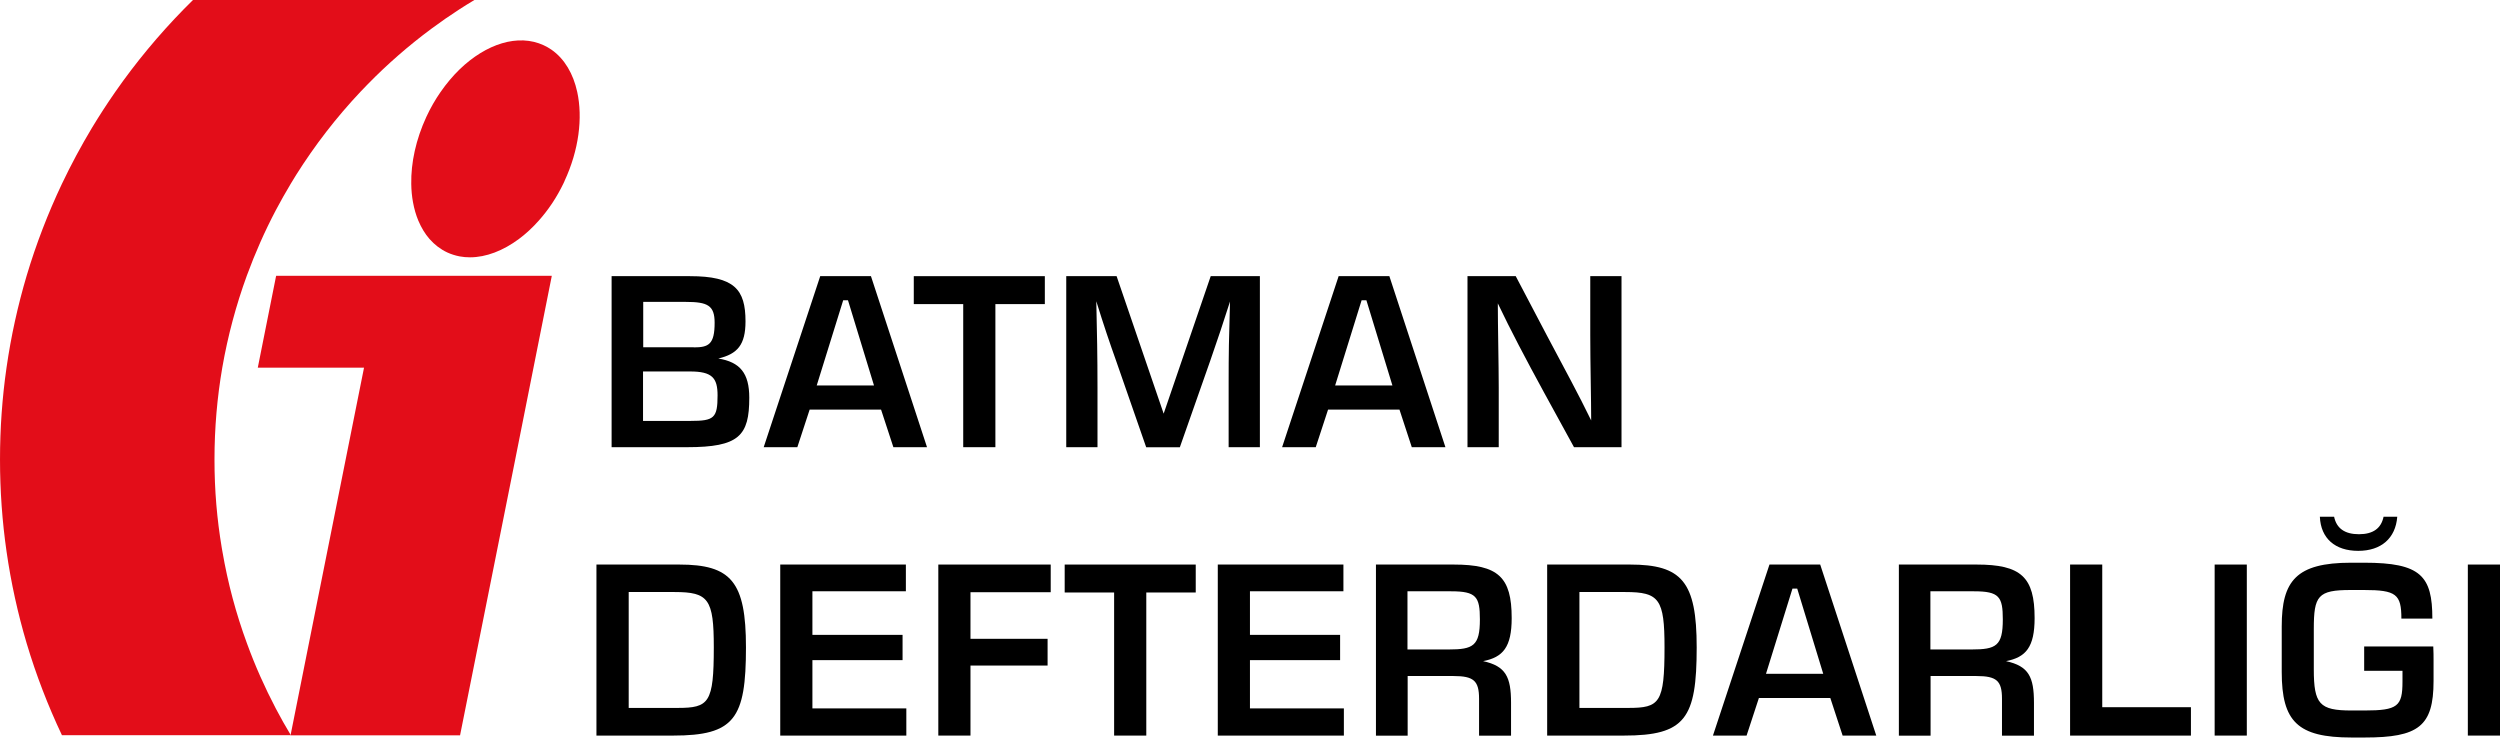
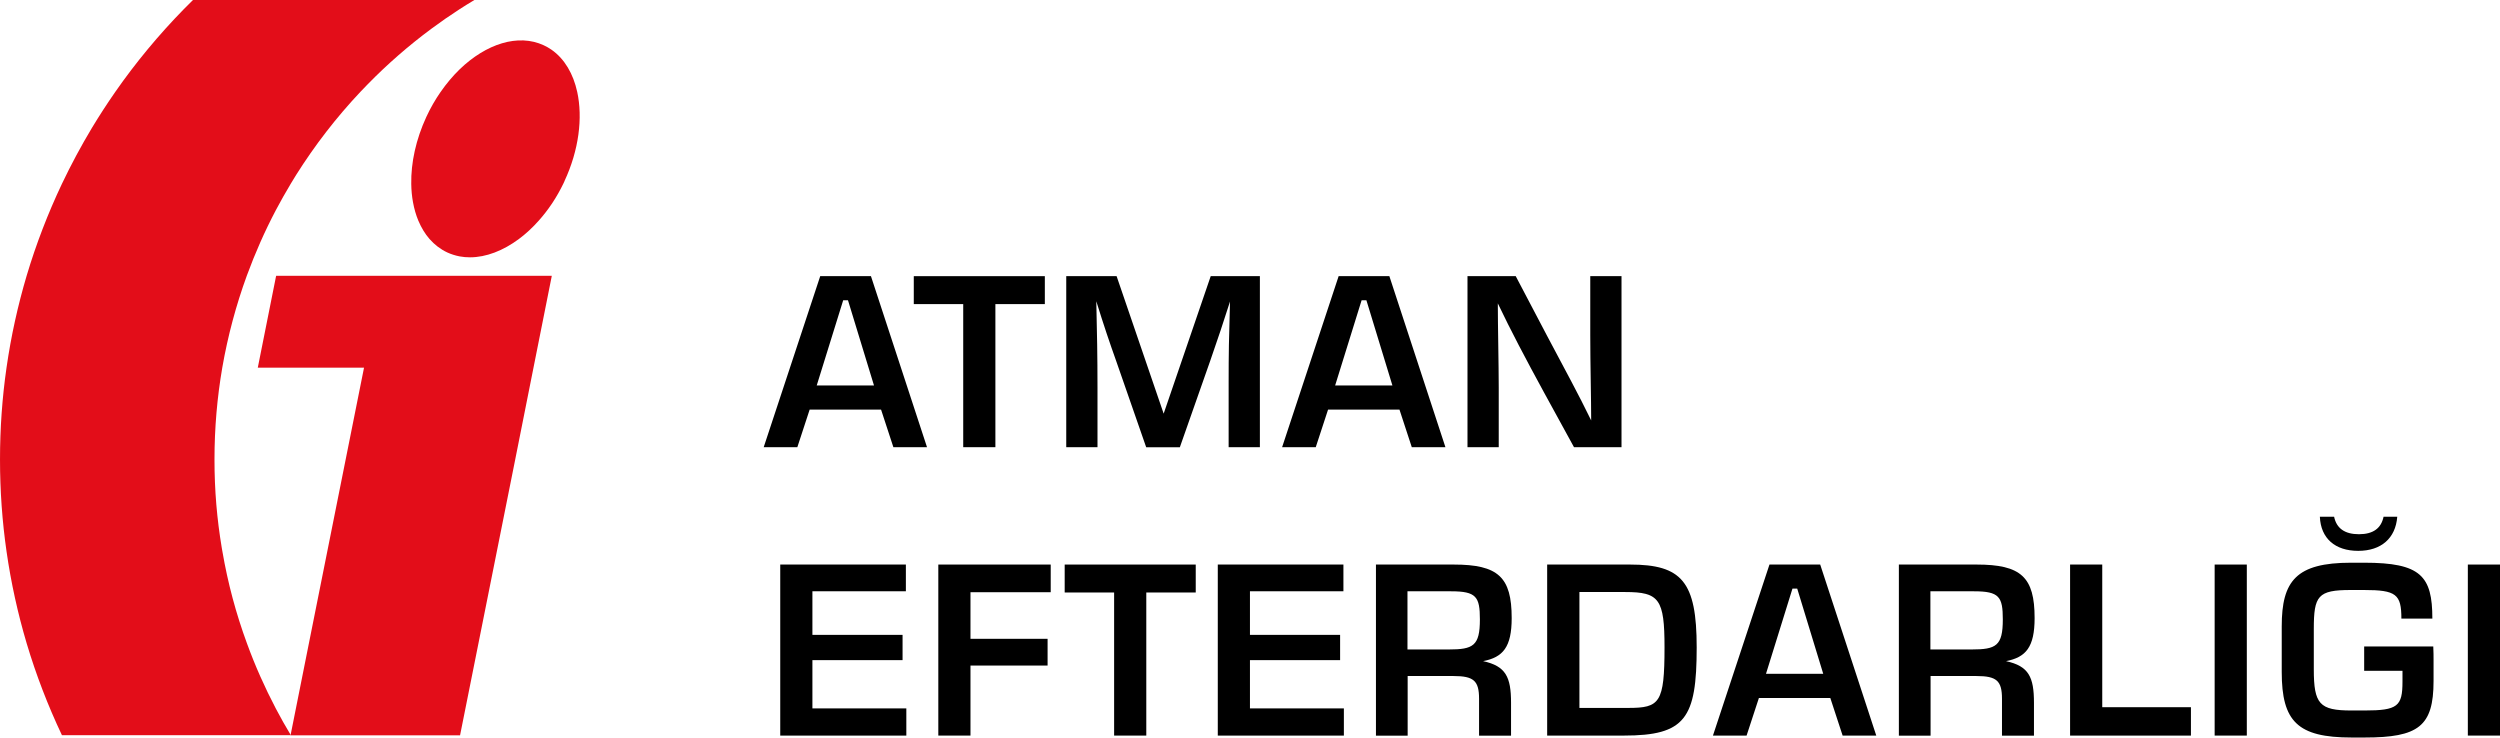
<svg xmlns="http://www.w3.org/2000/svg" id="Layer_2" data-name="Layer 2" viewBox="0 0 272.03 80.25">
  <defs>
    <style>
      .cls-1 {
        fill: #e30d19;
      }
    </style>
  </defs>
  <g id="katman_1" data-name="katman 1">
    <g>
      <g>
        <path class="cls-1" d="M51.62,0c-.54.32-1.08.66-1.61,1-1.04.67-2.06,1.38-3.06,2.12-2.47,1.83-4.8,3.86-6.94,6.05-.27.27-.53.55-.79.82-2.62,2.78-4.96,5.81-7,9.05-.2.31-.39.63-.58.95-.57.95-1.11,1.91-1.63,2.89-1.2,2.28-2.25,4.66-3.15,7.11-1.17,3.21-2.07,6.56-2.67,10-.56,3.25-.85,6.59-.85,10s.27,6.48.79,9.61h0c.02.13.04.26.07.4.59,3.45,1.49,6.79,2.67,10,.89,2.45,1.95,4.82,3.15,7.11.51.97,1.05,1.93,1.61,2.86l.02.03H6.74c-1.52-3.21-2.81-6.55-3.84-10-.96-3.24-1.7-6.58-2.19-10-.47-3.27-.71-6.61-.71-10s.24-6.73.71-10c.49-3.42,1.23-6.76,2.19-10,1.03-3.45,2.32-6.79,3.84-10,.99-2.08,2.08-4.11,3.26-6.08.81-1.34,1.66-2.65,2.55-3.93,2.23-3.2,4.73-6.21,7.45-8.99.33-.34.67-.68,1.01-1.01h30.6Z" />
        <path class="cls-1" d="M60.04,30.01l-.02.12-1.97,9.88-1.99,10-2,10-2,10-2,10h-18.42s-.01-.02-.02-.03l1.99-9.97,2-10,2-10,2-10h-11.56l1.97-9.87.03-.13h30.01Z" />
        <path class="cls-1" d="M61.43,19.7c-.05.1-.1.2-.14.3-.34.7-.72,1.37-1.13,2-.05.07-.09.14-.14.21-.43.64-.9,1.24-1.39,1.79-.68.77-1.41,1.44-2.16,2-1.72,1.28-3.58,2-5.33,2-.38,0-.75-.03-1.12-.1-.46-.09-.92-.23-1.35-.43-.75-.35-1.39-.85-1.93-1.46-.5-.57-.9-1.25-1.22-2-.26-.62-.45-1.29-.58-2-.12-.64-.18-1.31-.19-2-.04-2.29.5-4.83,1.65-7.31.45-.97.97-1.87,1.54-2.69.64-.92,1.33-1.74,2.07-2.46,2.88-2.78,6.37-3.92,9.16-2.62.3.14.58.3.84.48,1.42.99,2.37,2.62,2.8,4.6.61,2.8.19,6.31-1.39,9.7Z" />
      </g>
      <g>
-         <path d="M75.07,30.05c4.84,0,6.05,1.44,6.05,4.92,0,2.55-.88,3.55-2.96,4.04,2.37.39,3.37,1.6,3.37,4.27,0,4.14-1.11,5.38-6.77,5.38h-8.21v-18.61h8.52ZM75.49,37.8c1.62,0,2.27-.33,2.27-2.68,0-1.88-.75-2.27-3.14-2.27h-4.63v4.94h5.51ZM75.15,45.8c2.55,0,2.93-.31,2.93-2.78,0-1.9-.59-2.6-2.99-2.6h-5.12v5.38h5.17Z" />
        <path d="M94.77,30.05l6.1,18.61h-3.66l-1.34-4.09h-7.77l-1.34,4.09h-3.66l6.15-18.61h5.51ZM95.1,41.94l-2.83-9.27h-.52l-2.88,9.27h6.23Z" />
        <path d="M104.81,48.66v-15.57h-5.38v-3.04h14.26v3.04h-5.38v15.57h-3.5Z" />
        <path d="M116.04,30.05h5.46l5.12,14.96,5.12-14.96h5.35v18.61h-3.4v-7.05c0-3.17.03-4.76.15-8.8-.64,2.03-1.39,4.25-2.14,6.41l-3.32,9.45h-3.66l-3.27-9.4c-.7-1.96-1.36-3.91-2.16-6.49.08,3.5.13,5.95.13,9.37v6.51h-3.4v-18.61Z" />
        <path d="M151.18,30.05l6.1,18.61h-3.66l-1.34-4.09h-7.77l-1.34,4.09h-3.66l6.15-18.61h5.51ZM151.51,41.94l-2.83-9.27h-.52l-2.88,9.27h6.23Z" />
        <path d="M159.68,30.05h5.25l3.42,6.51c2.14,4.04,3.35,6.23,4.79,9.19,0-2.26-.1-6.18-.1-9.29v-6.41h3.4v18.61h-5.17l-3.27-5.97c-2.06-3.78-3.58-6.67-5.02-9.68,0,2.42.1,6.72.1,9.16v6.49h-3.4v-18.61Z" />
      </g>
      <g>
-         <path d="M64.9,61.43h9.01c5.66,0,7.26,1.88,7.26,9.01,0,7.75-1.24,9.6-7.93,9.6h-8.34v-18.61ZM68.4,77.03h5.33c3.42,0,3.94-.54,3.94-6.59,0-5.25-.57-6.02-4.27-6.02h-4.99v12.61Z" />
        <path d="M84.9,61.43h13.67v2.91h-10.17v4.74h9.81v2.75h-9.81v5.25h10.22v2.96h-13.72v-18.61Z" />
        <path d="M102.1,61.43h12.23v3.01h-8.73v5.07h8.39v2.91h-8.39v7.62h-3.5v-18.61Z" />
        <path d="M121.23,80.04v-15.57h-5.38v-3.04h14.26v3.04h-5.38v15.57h-3.5Z" />
        <path d="M132.51,61.43h13.67v2.91h-10.17v4.74h9.81v2.75h-9.81v5.25h10.22v2.96h-13.72v-18.61Z" />
        <path d="M149.71,61.43h8.47c4.84,0,6.31,1.36,6.31,5.82,0,3.17-.95,4.27-3.11,4.69,2.47.54,3.04,1.72,3.04,4.53v3.58h-3.48v-4.02c0-1.96-.59-2.47-2.78-2.47h-4.99v6.49h-3.45v-18.61ZM157.63,70.67c2.68,0,3.4-.39,3.4-3.27,0-2.47-.39-3.06-3.14-3.06h-4.74v6.33h4.48Z" />
        <path d="M168.35,61.43h9.01c5.66,0,7.26,1.88,7.26,9.01,0,7.75-1.24,9.6-7.93,9.6h-8.34v-18.61ZM171.85,77.03h5.33c3.42,0,3.94-.54,3.94-6.59,0-5.25-.57-6.02-4.27-6.02h-4.99v12.61Z" />
        <path d="M198.06,61.43l6.1,18.61h-3.66l-1.34-4.09h-7.77l-1.34,4.09h-3.66l6.15-18.61h5.51ZM198.39,73.32l-2.83-9.27h-.52l-2.88,9.27h6.23Z" />
        <path d="M206.61,61.43h8.47c4.84,0,6.31,1.36,6.31,5.82,0,3.17-.95,4.27-3.11,4.69,2.47.54,3.04,1.72,3.04,4.53v3.58h-3.48v-4.02c0-1.96-.59-2.47-2.78-2.47h-4.99v6.49h-3.45v-18.61ZM214.53,70.67c2.68,0,3.4-.39,3.4-3.27,0-2.47-.39-3.06-3.14-3.06h-4.74v6.33h4.48Z" />
        <path d="M225.25,61.43h3.5v15.52h9.65v3.09h-13.15v-18.61Z" />
        <path d="M244.48,61.43v18.61h-3.5v-18.61h3.5Z" />
        <path d="M257.25,72.96v-2.62h7.52c.03.59.03,1.13.03,1.47v2.29c0,4.94-1.65,6.15-7.49,6.15h-1.44c-5.87,0-7.59-1.75-7.59-7.13v-4.97c0-4.94,1.57-6.92,7.54-6.92h1.44c6.15,0,7.41,1.44,7.41,6.08h-3.37c0-2.65-.57-3.11-4.07-3.11h-1.44c-3.58,0-4.02.62-4.02,4.25v4.38c0,3.78.62,4.48,4.09,4.48h1.44c3.6,0,4.12-.46,4.12-3.14v-1.18h-4.17ZM253.98,56.23c.26,1.26,1.16,1.9,2.7,1.9s2.42-.64,2.68-1.9h1.49c-.18,2.34-1.75,3.71-4.25,3.71s-4.07-1.34-4.17-3.71h1.54Z" />
        <path d="M272.03,61.43v18.61h-3.5v-18.61h3.5Z" />
      </g>
    </g>
  </g>
</svg>